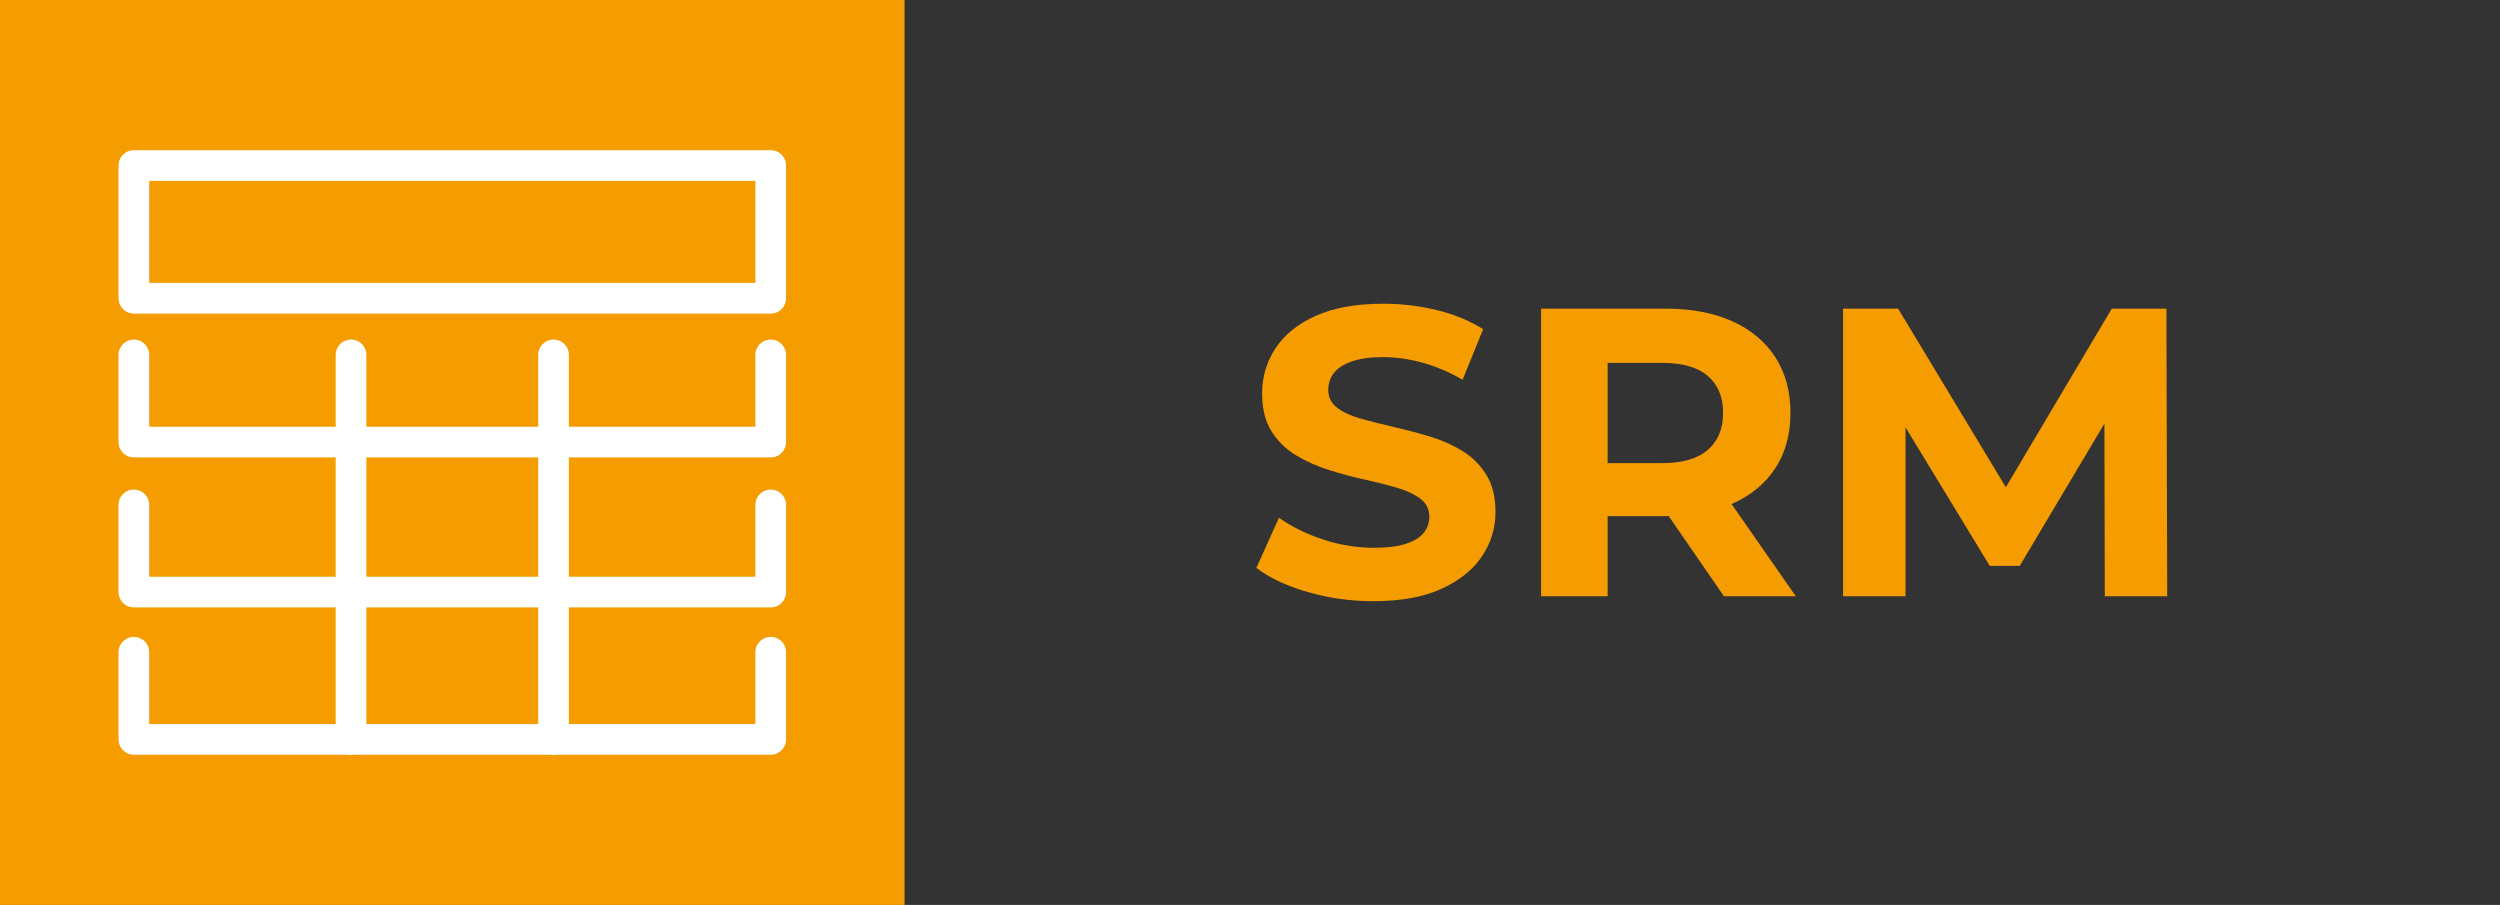
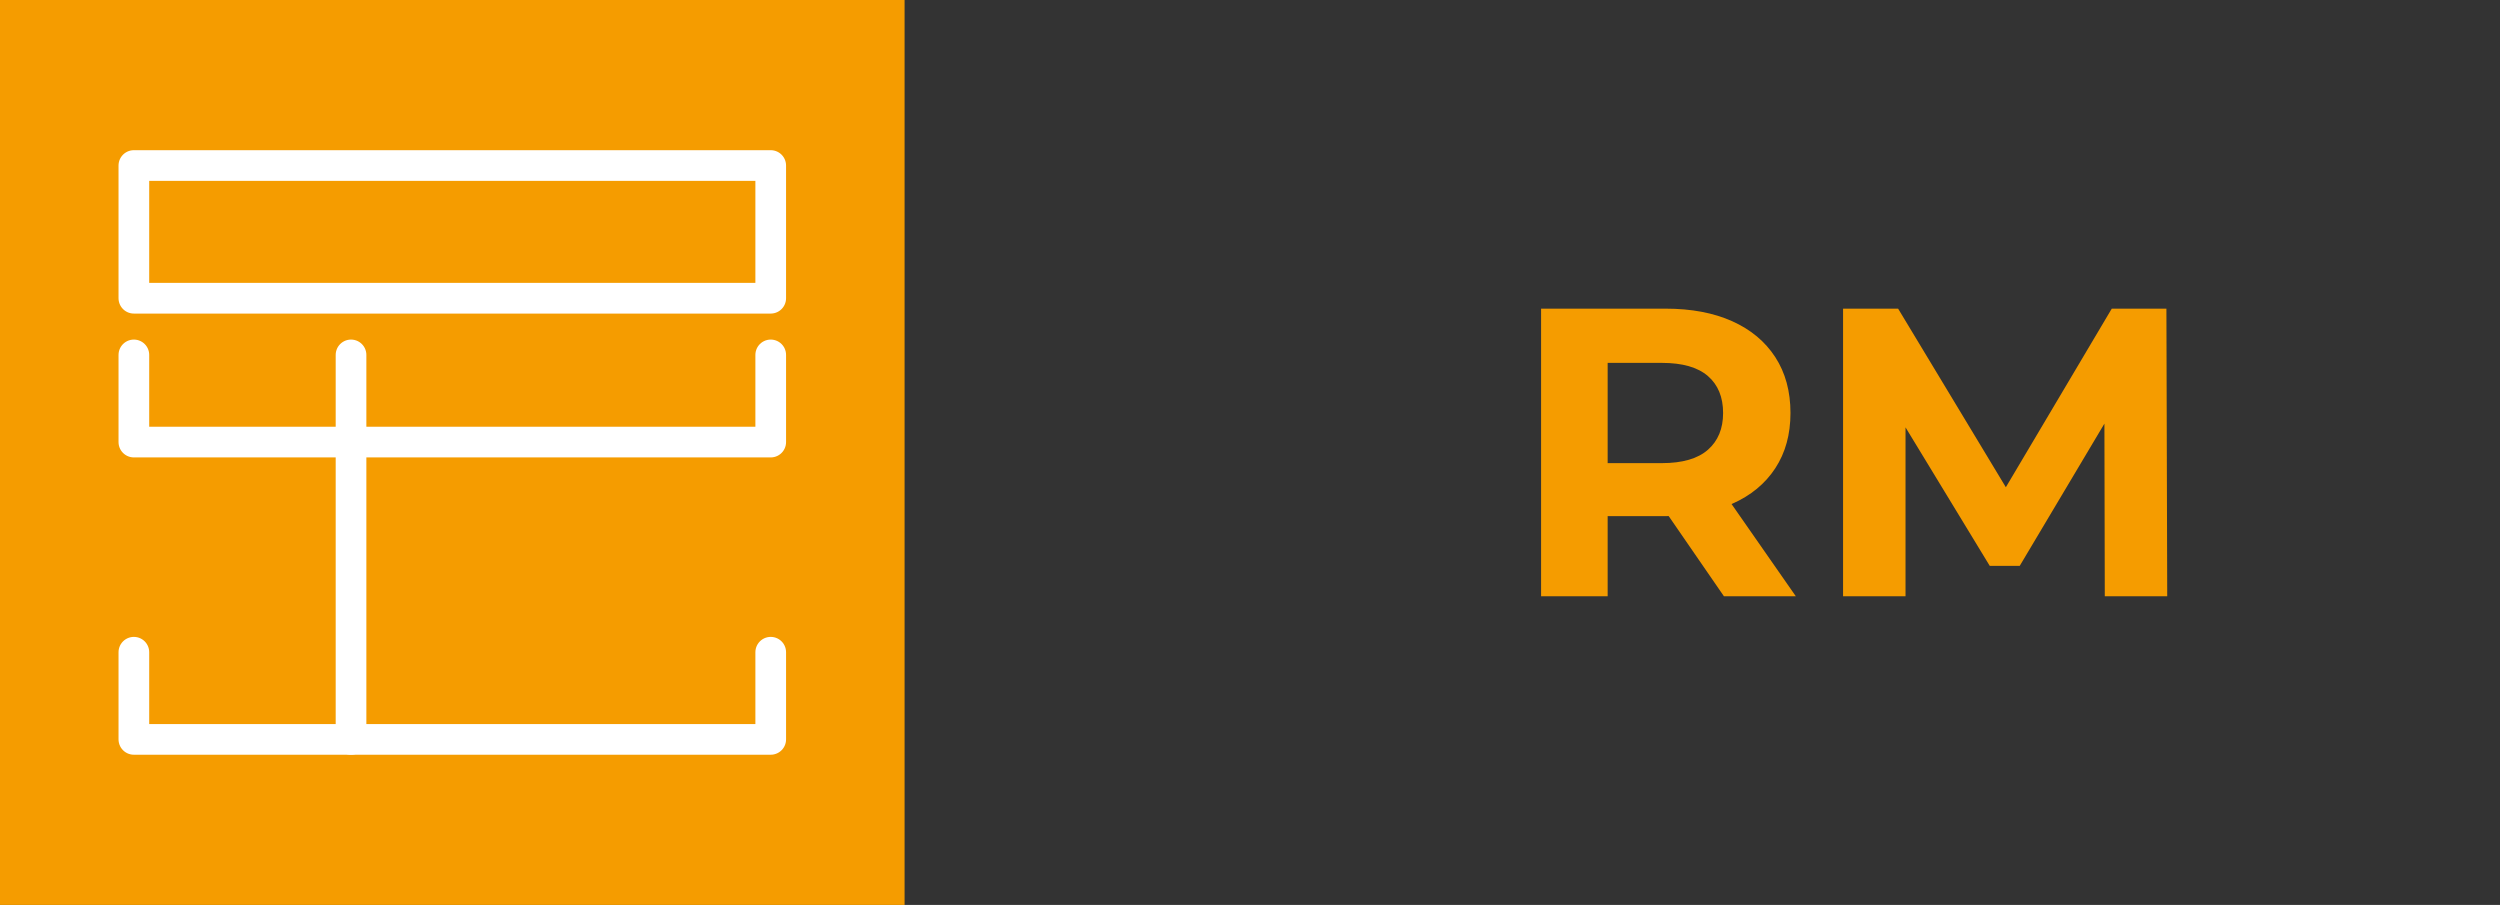
- <svg xmlns="http://www.w3.org/2000/svg" xmlns:ns1="http://www.serif.com/" width="100%" height="100%" viewBox="0 0 163 59" version="1.1" xml:space="preserve" style="fill-rule:evenodd;clip-rule:evenodd;stroke-linecap:round;stroke-linejoin:round;stroke-miterlimit:1.5;">
+ <svg xmlns="http://www.w3.org/2000/svg" width="100%" height="100%" viewBox="0 0 163 59" version="1.1" xml:space="preserve" style="fill-rule:evenodd;clip-rule:evenodd;stroke-linecap:round;stroke-linejoin:round;stroke-miterlimit:1.5;">
  <rect x="0" y="0" width="163" height="59" fill="#333333" stroke="none" />
-   <rect id="Mesa-de-trabajo4" ns1:id="Mesa de trabajo4" x="-0" y="0" width="163" height="59" style="fill:none;" />
  <rect x="0" y="0" width="58.979" height="59" style="fill:#f59c00;" />
  <g>
-     <path d="M89.55,39.197c-1.5,0 -2.938,-0.201 -4.313,-0.603c-1.375,-0.401 -2.482,-0.924 -3.322,-1.567l1.474,-3.268c0.803,0.572 1.754,1.04 2.852,1.407c1.099,0.366 2.21,0.549 3.335,0.549c0.858,-0 1.55,-0.085 2.077,-0.255c0.526,-0.169 0.915,-0.406 1.165,-0.71c0.25,-0.303 0.375,-0.651 0.375,-1.044c-0,-0.5 -0.197,-0.898 -0.59,-1.192c-0.392,-0.295 -0.91,-0.536 -1.553,-0.724c-0.643,-0.187 -1.353,-0.366 -2.13,-0.535c-0.777,-0.17 -1.554,-0.38 -2.33,-0.63c-0.777,-0.25 -1.487,-0.571 -2.13,-0.964c-0.643,-0.393 -1.165,-0.911 -1.567,-1.554c-0.402,-0.643 -0.603,-1.464 -0.603,-2.464c0,-1.072 0.29,-2.05 0.871,-2.934c0.58,-0.884 1.455,-1.589 2.625,-2.116c1.17,-0.527 2.639,-0.79 4.407,-0.79c1.178,-0 2.339,0.138 3.482,0.415c1.143,0.277 2.152,0.692 3.027,1.246l-1.339,3.295c-0.875,-0.5 -1.751,-0.871 -2.626,-1.112c-0.875,-0.241 -1.732,-0.362 -2.571,-0.362c-0.84,0 -1.527,0.098 -2.063,0.295c-0.536,0.196 -0.92,0.451 -1.152,0.763c-0.232,0.313 -0.348,0.675 -0.348,1.085c0,0.482 0.196,0.871 0.589,1.166c0.393,0.294 0.911,0.531 1.554,0.709c0.643,0.179 1.353,0.358 2.13,0.536c0.777,0.179 1.553,0.384 2.33,0.616c0.777,0.232 1.487,0.545 2.13,0.938c0.643,0.393 1.165,0.911 1.567,1.554c0.402,0.642 0.603,1.455 0.603,2.437c-0,1.054 -0.295,2.018 -0.884,2.893c-0.59,0.875 -1.469,1.581 -2.639,2.116c-1.17,0.536 -2.647,0.804 -4.433,0.804Z" style="fill:#f59c00;fill-rule:nonzero;" />
    <path d="M100.479,38.876l0,-18.752l8.117,0c1.678,0 3.125,0.273 4.339,0.817c1.215,0.545 2.152,1.326 2.813,2.344c0.661,1.018 0.991,2.233 0.991,3.643c0,1.393 -0.33,2.594 -0.991,3.603c-0.661,1.009 -1.598,1.782 -2.813,2.317c-1.214,0.536 -2.661,0.804 -4.339,0.804l-5.706,0l1.929,-1.902l-0,7.126l-4.34,-0Zm11.921,-0l-4.688,-6.804l4.634,-0l4.741,6.804l-4.687,-0Zm-7.581,-6.644l-1.929,-2.036l5.465,0c1.339,0 2.339,-0.29 3,-0.87c0.661,-0.581 0.991,-1.38 0.991,-2.398c-0,-1.035 -0.33,-1.839 -0.991,-2.41c-0.661,-0.572 -1.661,-0.858 -3,-0.858l-5.465,0l1.929,-2.062l-0,10.634Z" style="fill:#f59c00;fill-rule:nonzero;" />
    <path d="M120.168,38.876l-0,-18.752l3.589,0l7.983,13.233l-1.902,0l7.849,-13.233l3.563,0l0.053,18.752l-4.071,-0l-0.027,-12.51l0.75,-0l-6.268,10.527l-1.956,0l-6.402,-10.527l0.911,-0l-0,12.51l-4.072,-0Z" style="fill:#f59c00;fill-rule:nonzero;" />
  </g>
  <rect x="8.728" y="10.792" width="41.523" height="8.653" style="fill:none;stroke:#fff;stroke-width:2px;" />
  <path d="M50.251,23.14l0,5.684l-41.523,-0l-0,-5.684" style="fill:none;stroke:#fff;stroke-width:2px;" />
-   <path d="M50.251,32.919l0,5.683l-41.523,0l-0,-5.683" style="fill:none;stroke:#fff;stroke-width:2px;" />
  <path d="M50.251,42.525l0,5.683l-41.523,0l-0,-5.683" style="fill:none;stroke:#fff;stroke-width:2px;" />
  <g>
    <path d="M22.887,23.14l0,25.068" style="fill:none;stroke:#fff;stroke-width:2px;" />
-     <path d="M36.092,23.14l-0,25.068" style="fill:none;stroke:#fff;stroke-width:2px;" />
  </g>
</svg>